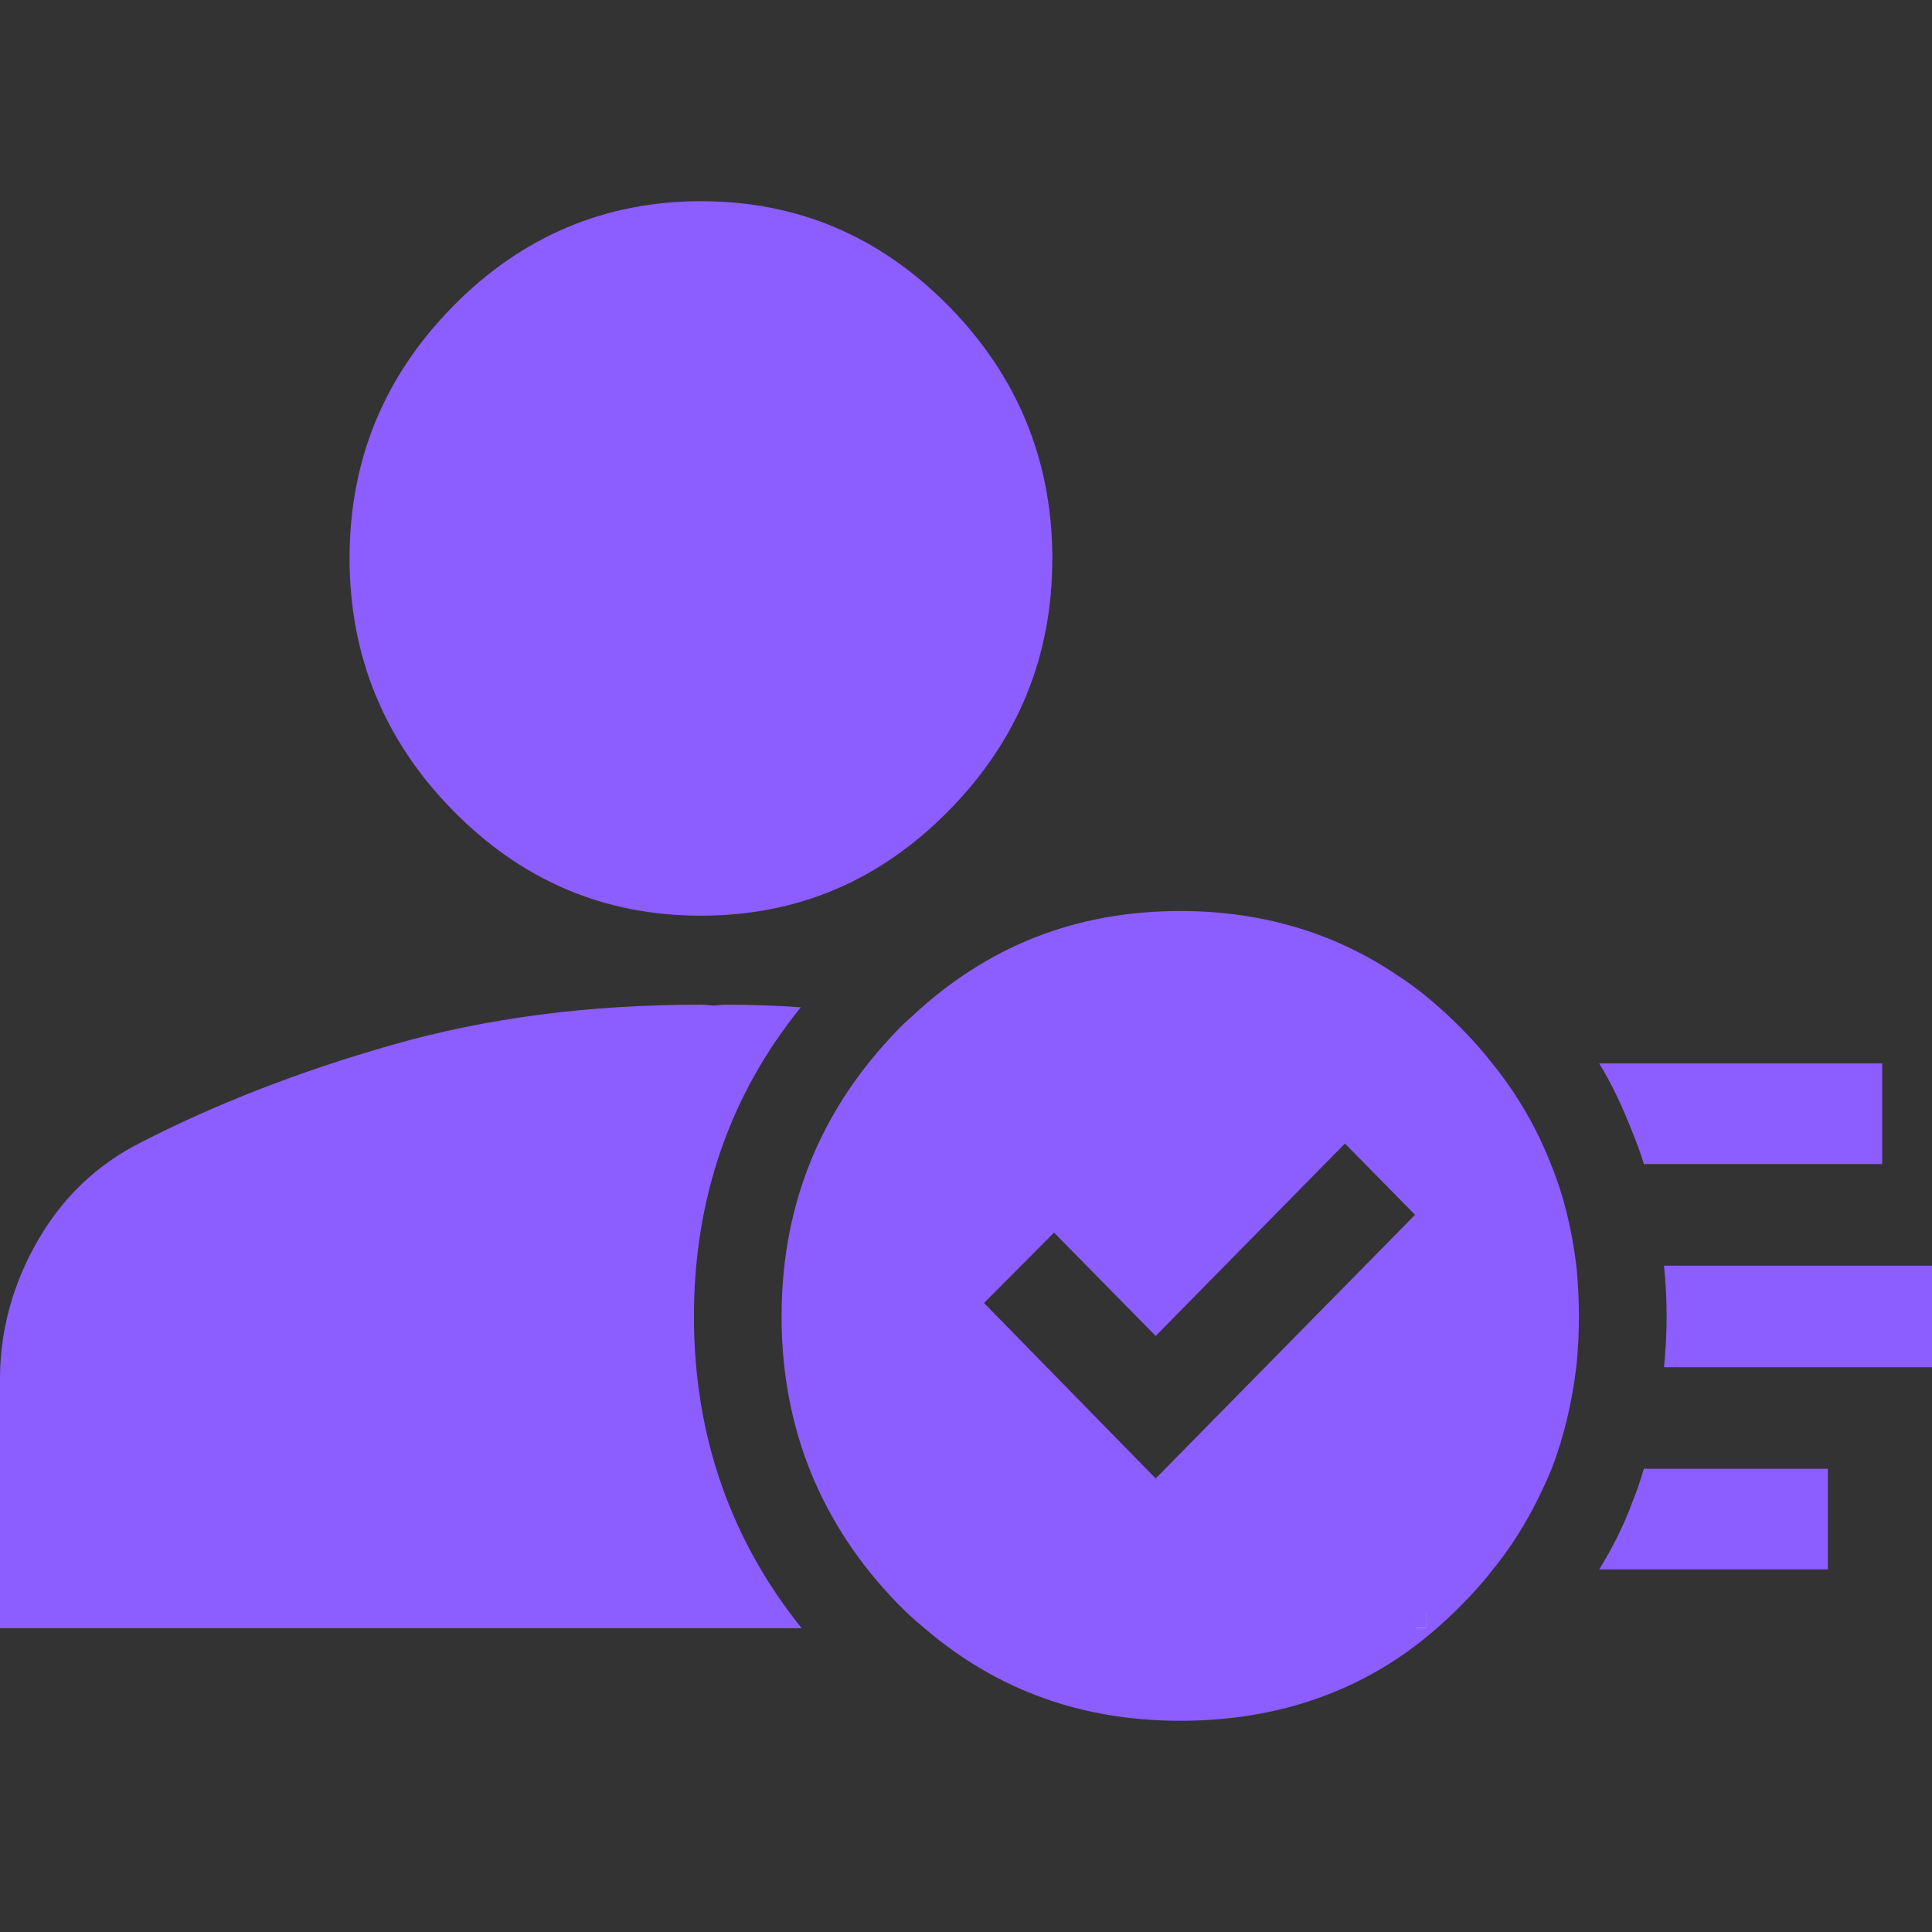
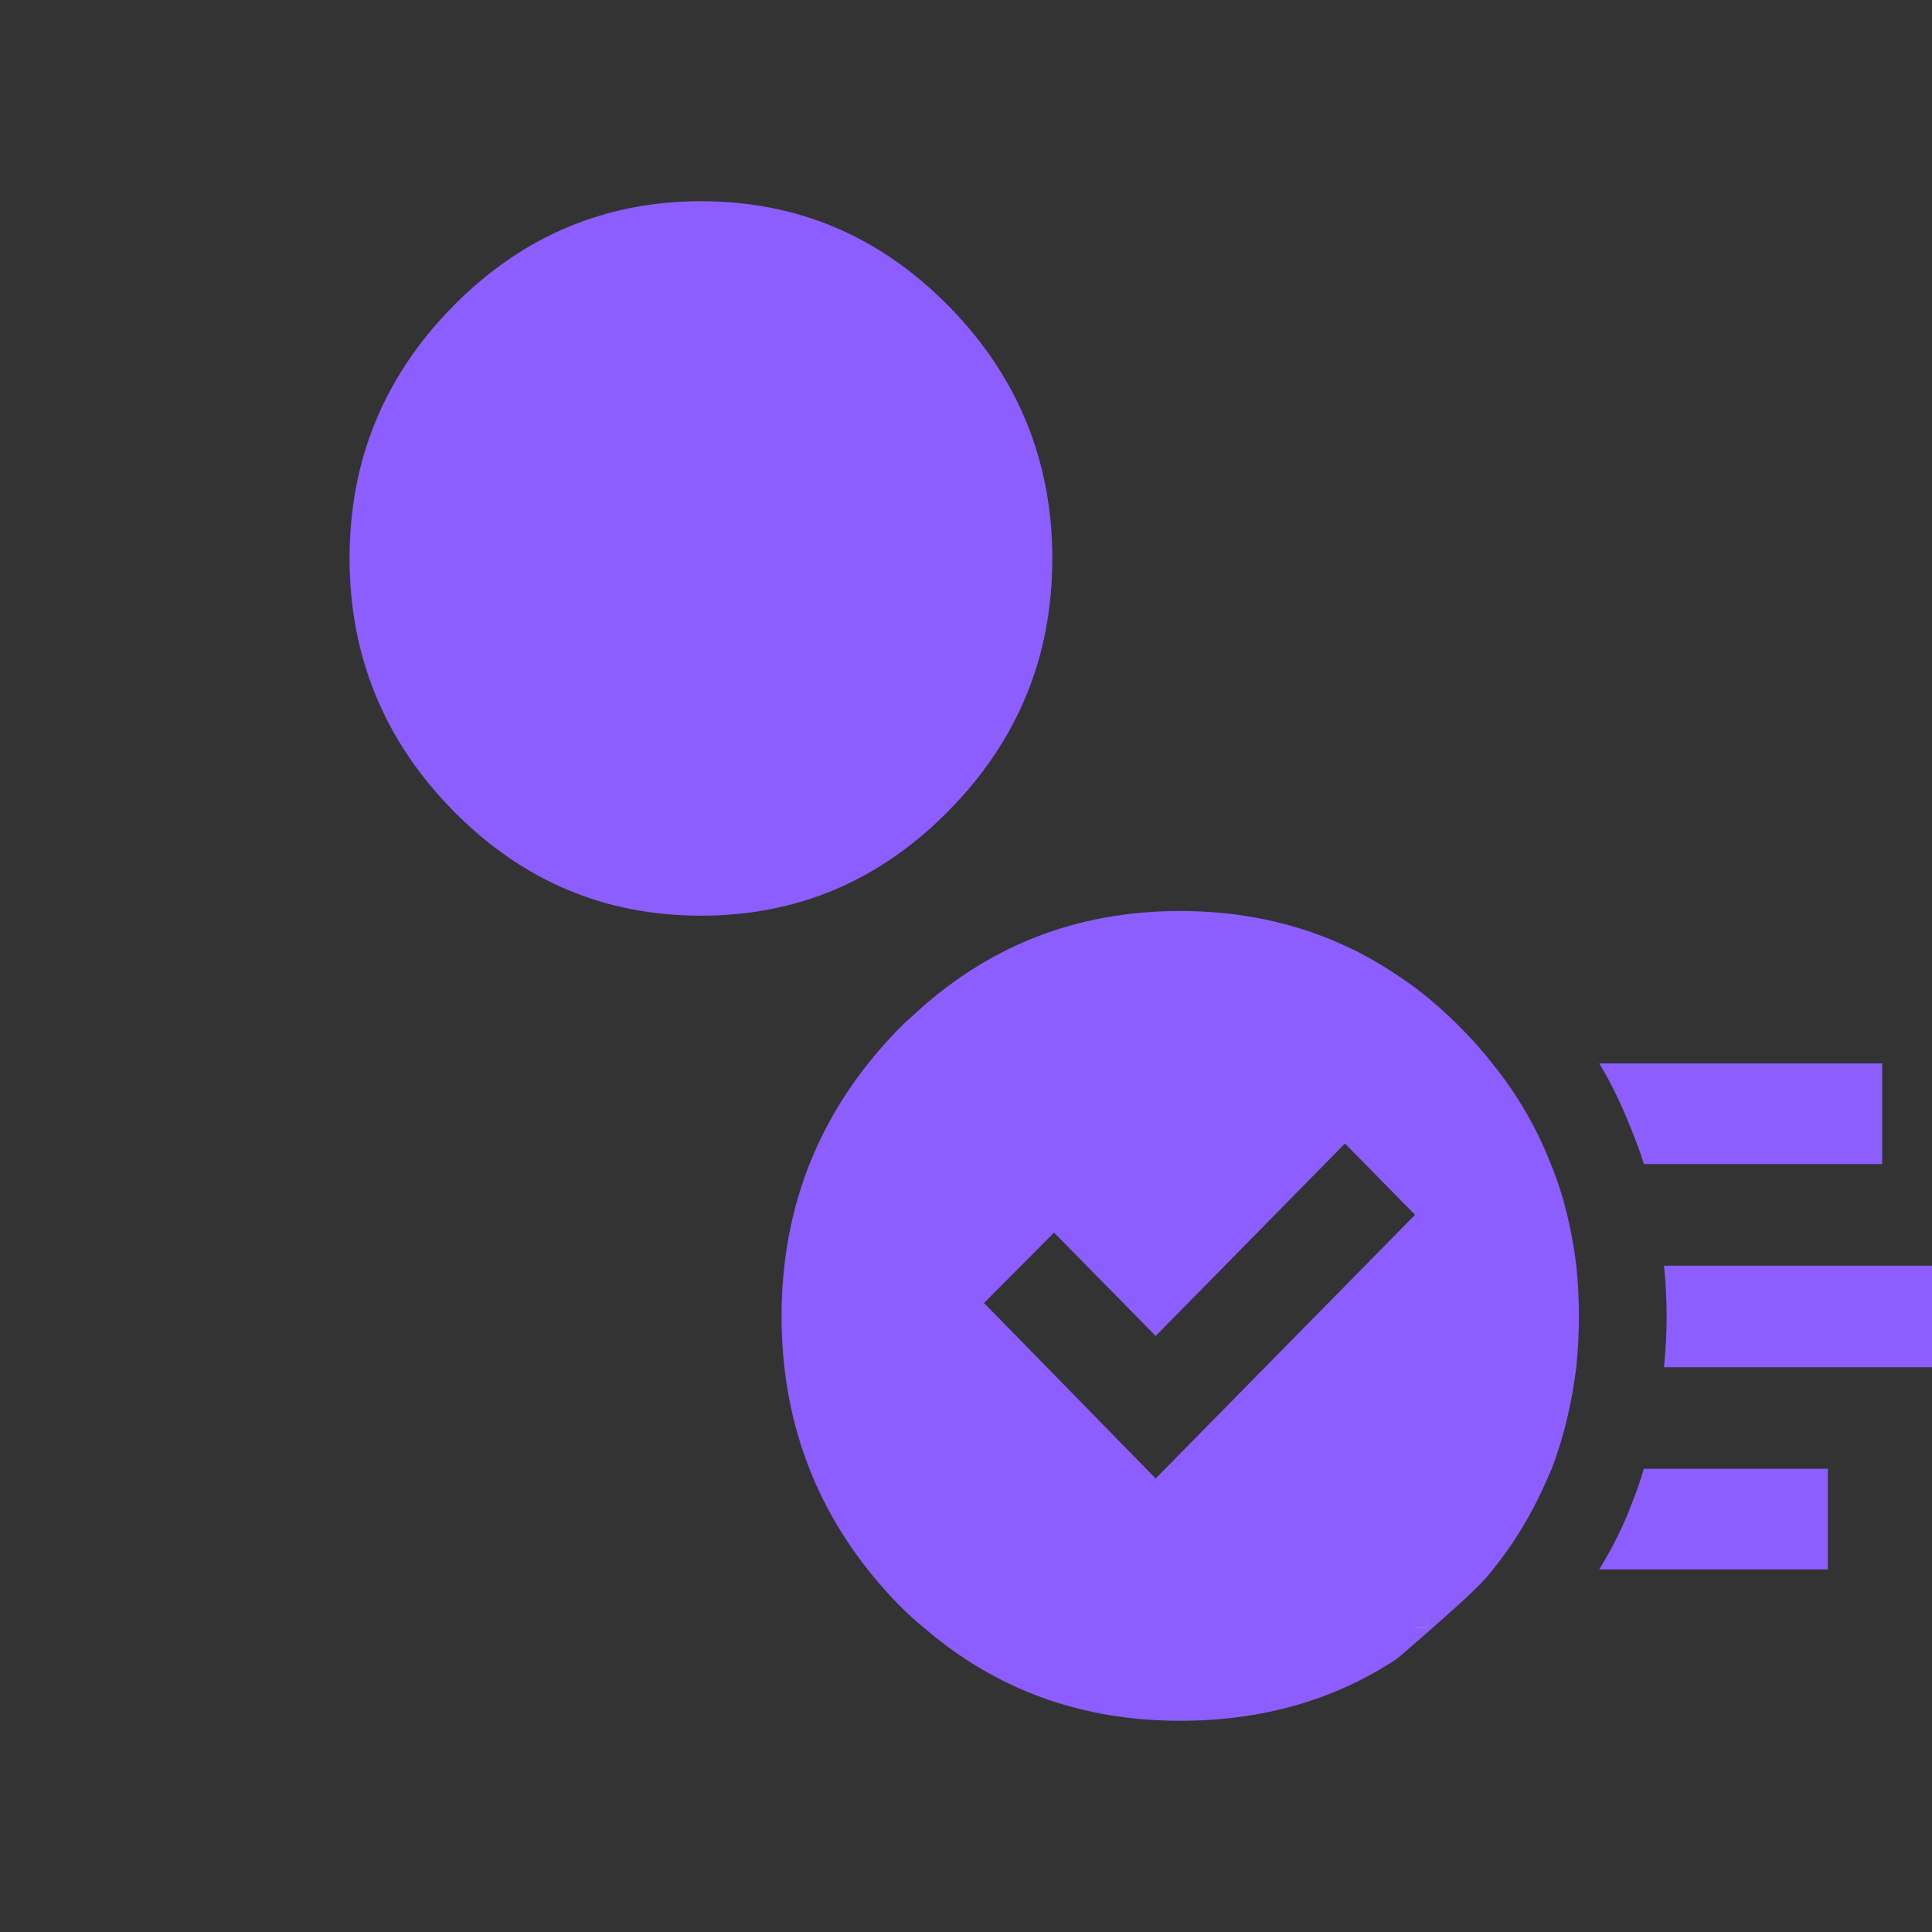
<svg xmlns="http://www.w3.org/2000/svg" width="28" height="28" viewBox="0 0 28 28" fill="none">
  <rect x="0" y="0" width="28" height="28" fill="#333333" stroke="none" />
  <g clip-path="url(#clip0_788_27063)">
    <path d="M10.159 13.271C8.762 13.271 7.568 12.767 6.565 11.747C5.574 10.74 5.066 9.513 5.066 8.093C5.066 6.673 5.562 5.459 6.565 4.439C7.555 3.432 8.762 2.916 10.159 2.916C11.555 2.916 12.749 3.42 13.752 4.439C14.743 5.447 15.251 6.673 15.251 8.093C15.251 9.513 14.755 10.727 13.752 11.747C12.749 12.767 11.555 13.271 10.159 13.271Z" fill="#8C5DFF" />
-     <path d="M20.508 23.598H20.673V23.353L20.508 23.598ZM10.057 19.079C10.057 17.375 10.578 15.864 11.606 14.599C11.251 14.573 10.883 14.56 10.514 14.56C10.451 14.56 10.4 14.573 10.336 14.573C10.273 14.573 10.222 14.56 10.159 14.56C8.533 14.56 7.048 14.754 5.689 15.142C4.33 15.529 3.111 16.007 2.032 16.562C1.397 16.884 0.902 17.362 0.546 17.982C0.19 18.602 0 19.273 0 19.983V23.598H11.619C10.591 22.32 10.057 20.809 10.057 19.079Z" fill="#8C5DFF" />
    <path d="M23.824 21.287C23.774 21.454 23.723 21.609 23.659 21.764C23.532 22.113 23.367 22.436 23.177 22.745H26.491V21.287H23.824ZM24.116 18.343C24.142 18.601 24.154 18.846 24.154 19.079C24.154 19.311 24.142 19.544 24.116 19.815H28.002V18.343H24.116ZM23.177 15.412C23.367 15.722 23.52 16.058 23.647 16.38C23.71 16.535 23.774 16.703 23.824 16.871H27.278V15.412H23.177Z" fill="#8C5DFF" />
    <path d="M20.51 23.597H20.675V23.351L20.51 23.597Z" fill="white" />
    <path d="M20.509 23.595H20.674V23.35L20.509 23.595ZM17.74 16.133C17.74 16.133 17.804 16.159 17.829 16.172V16.133H17.74Z" fill="#8C5DFF" />
-     <path d="M22.845 18.342C22.781 17.825 22.667 17.335 22.476 16.87C22.273 16.353 21.994 15.863 21.626 15.411C21.486 15.23 21.346 15.075 21.194 14.92C20.889 14.61 20.572 14.339 20.229 14.12C19.327 13.513 18.273 13.203 17.105 13.203C15.581 13.203 14.286 13.72 13.194 14.752C13.13 14.804 13.079 14.856 13.016 14.92C11.899 16.069 11.327 17.451 11.327 19.078C11.327 20.704 11.899 22.099 13.016 23.248C13.143 23.377 13.27 23.493 13.397 23.596C14.451 24.5 15.683 24.939 17.105 24.939C18.286 24.939 19.34 24.642 20.254 24.035C20.584 23.816 20.902 23.545 21.194 23.248C21.359 23.08 21.499 22.925 21.638 22.744C22.006 22.292 22.273 21.802 22.489 21.285C22.667 20.82 22.781 20.33 22.845 19.814C22.87 19.568 22.883 19.323 22.883 19.078C22.883 18.832 22.87 18.574 22.845 18.342ZM16.749 21.427L14.261 18.884L15.276 17.864L16.749 19.362L19.492 16.573L20.508 17.606L16.749 21.427ZM20.673 23.596H20.508L20.673 23.351V23.596Z" fill="#8C5DFF" />
+     <path d="M22.845 18.342C22.781 17.825 22.667 17.335 22.476 16.87C22.273 16.353 21.994 15.863 21.626 15.411C21.486 15.23 21.346 15.075 21.194 14.92C20.889 14.61 20.572 14.339 20.229 14.12C19.327 13.513 18.273 13.203 17.105 13.203C15.581 13.203 14.286 13.72 13.194 14.752C13.13 14.804 13.079 14.856 13.016 14.92C11.899 16.069 11.327 17.451 11.327 19.078C11.327 20.704 11.899 22.099 13.016 23.248C13.143 23.377 13.27 23.493 13.397 23.596C14.451 24.5 15.683 24.939 17.105 24.939C18.286 24.939 19.34 24.642 20.254 24.035C21.359 23.08 21.499 22.925 21.638 22.744C22.006 22.292 22.273 21.802 22.489 21.285C22.667 20.82 22.781 20.33 22.845 19.814C22.87 19.568 22.883 19.323 22.883 19.078C22.883 18.832 22.87 18.574 22.845 18.342ZM16.749 21.427L14.261 18.884L15.276 17.864L16.749 19.362L19.492 16.573L20.508 17.606L16.749 21.427ZM20.673 23.596H20.508L20.673 23.351V23.596Z" fill="#8C5DFF" />
  </g>
  <defs>
    <clipPath id="clip0_788_27063">
      <rect width="28" height="28" fill="white" />
    </clipPath>
  </defs>
</svg>